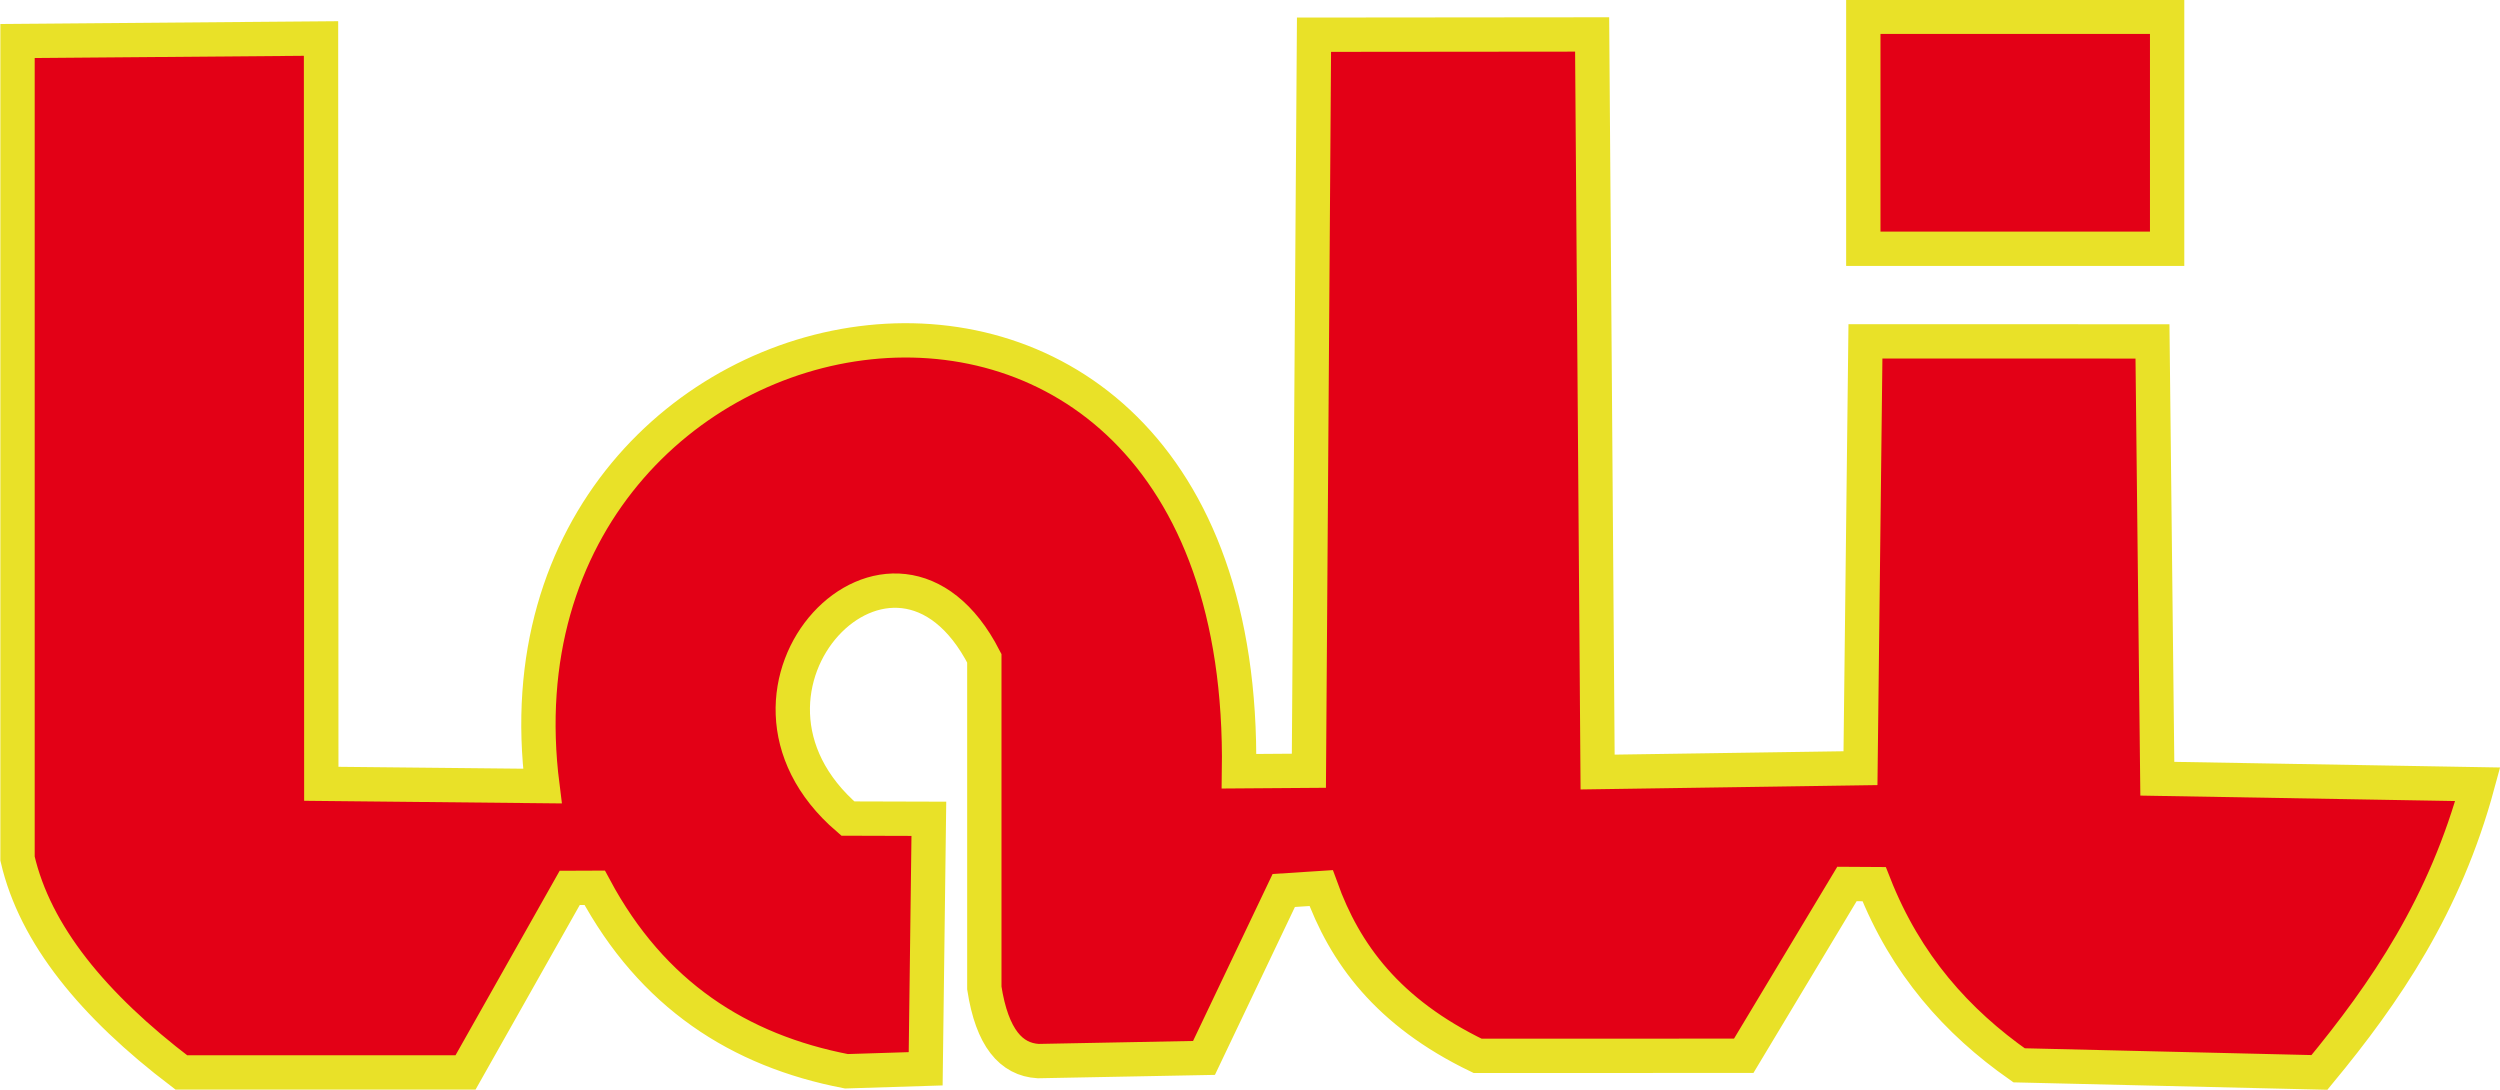
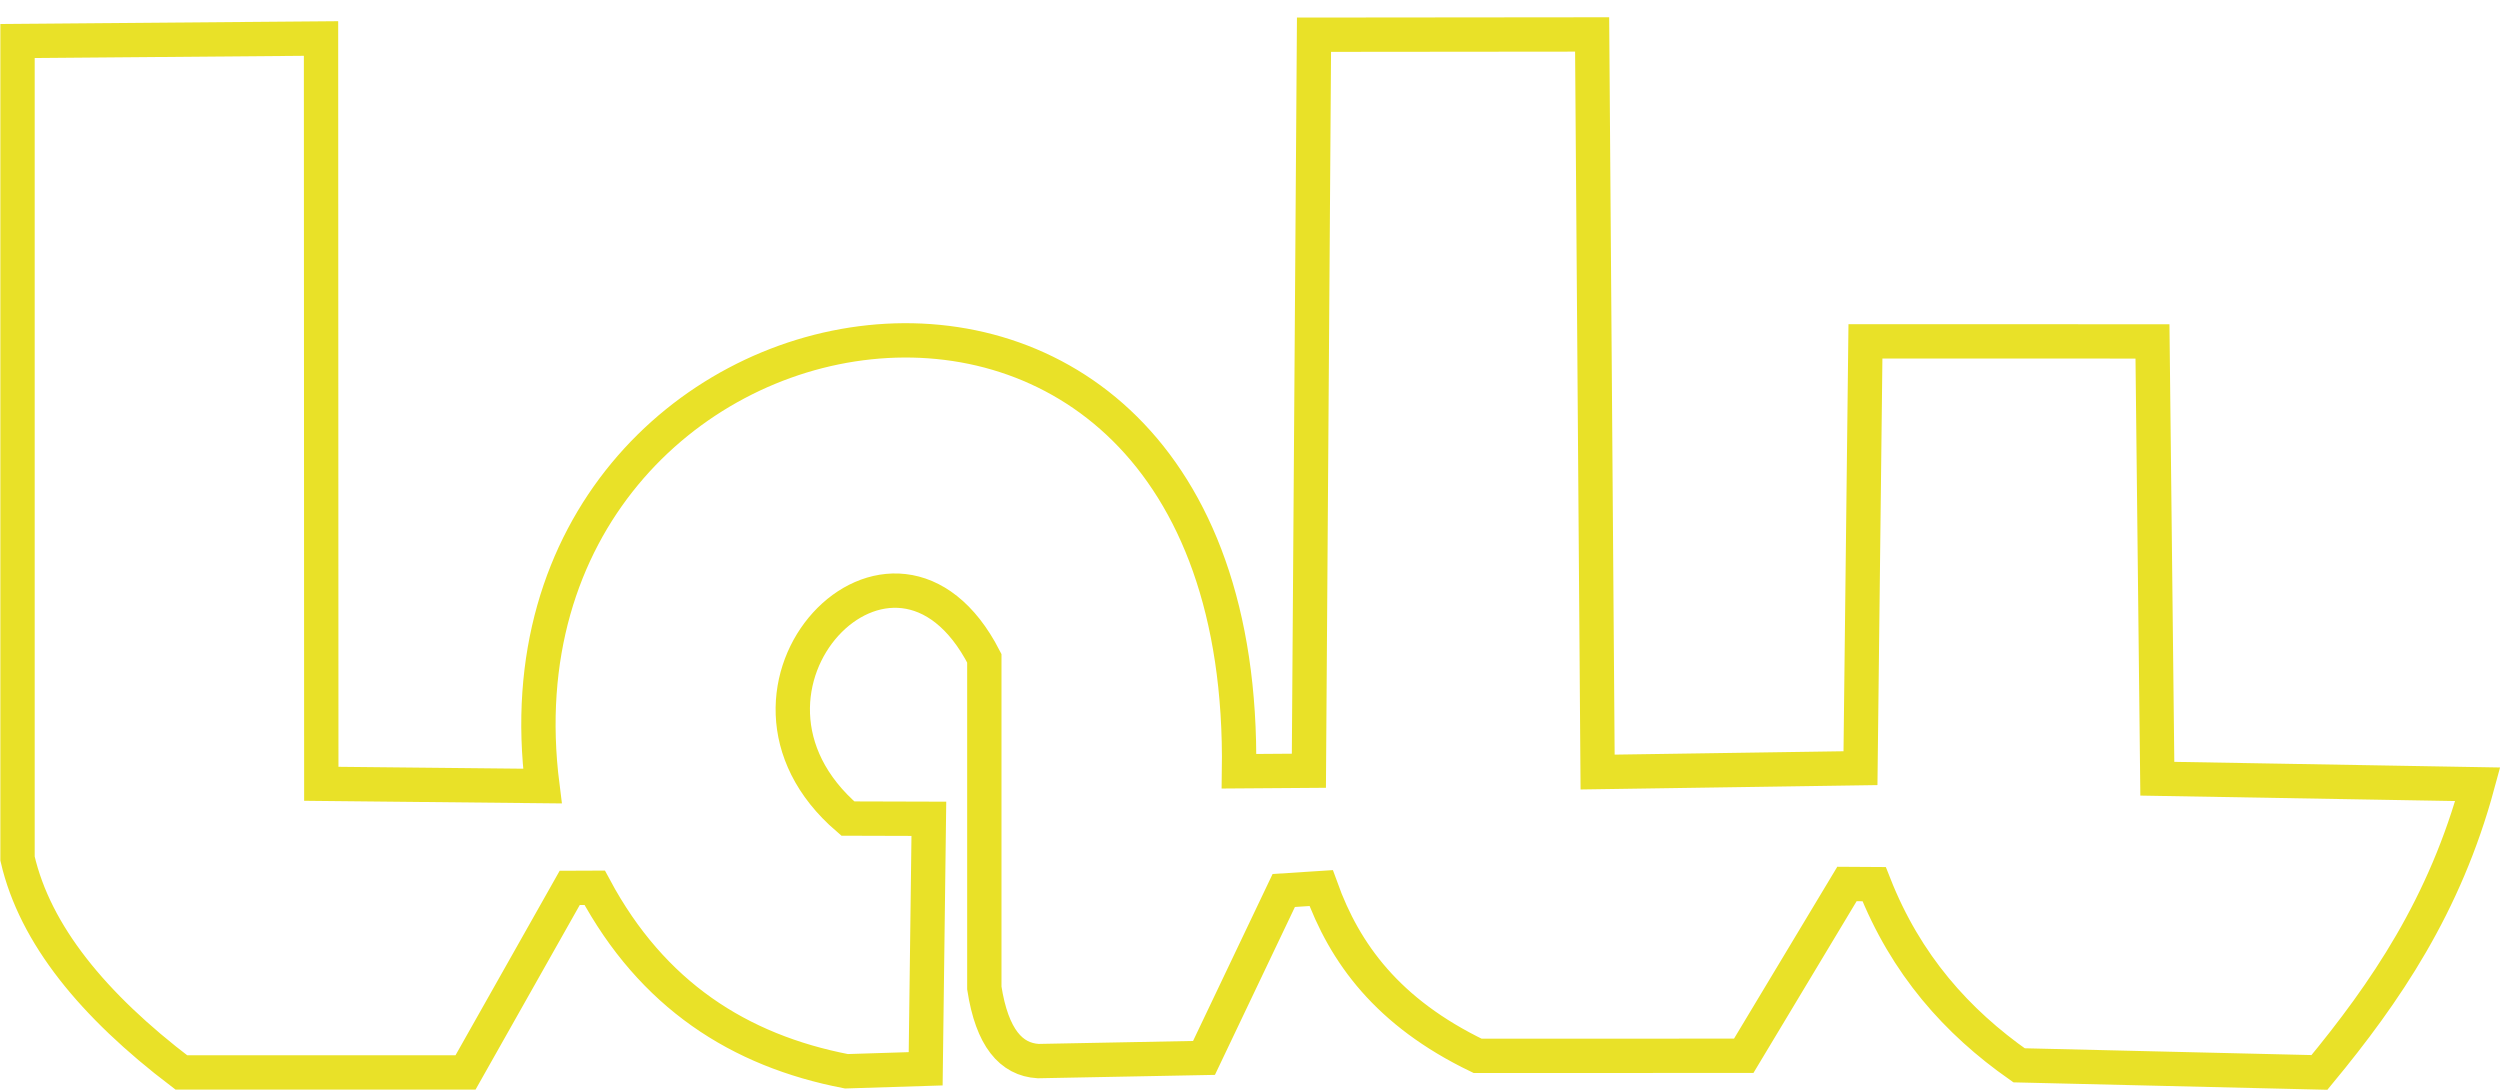
<svg xmlns="http://www.w3.org/2000/svg" width="582.6pt" height="254pt" viewBox="0 0 582.6 254" version="1.1">
  <g id="surface1">
-     <path style=" stroke:none;fill-rule:evenodd;fill:rgb(89.062%,0%,8.617%);fill-opacity:1;" d="M 4.086 9.555 L 74.812 8.973 L 74.875 182.656 L 126.406 183.184 C 111.051 62.098 290.945 29.625 288.742 179.73 L 305.023 179.613 L 306.215 8.09 L 371.031 8.027 L 372.305 179.918 L 433.566 179.016 L 434.723 79.551 L 501.613 79.562 L 502.742 181.473 L 577.41 182.766 C 569.777 210.957 555.957 231.238 540.523 249.918 L 470.523 248.262 C 456.07 238.117 444.152 224.859 436.746 206.043 L 430.414 206.004 L 406.359 246.039 L 344.344 246.055 C 323.348 235.922 313.371 222.172 307.879 206.957 L 299.168 207.52 L 280.578 246.539 L 241.93 247.277 C 235.66 246.898 231.199 241.926 229.387 230.234 L 229.387 153.406 C 208.406 112.535 162.422 160.578 197.586 190.758 L 216.461 190.812 L 215.719 249.07 L 197.246 249.648 C 172.25 244.828 151.973 231.832 138.59 206.891 L 132.766 206.914 L 108.488 249.918 L 42.254 249.918 C 21.668 234.273 8.172 217.762 4.086 200.09 Z M 4.086 9.555 " />
    <path style="fill:none;stroke-width:79.999;stroke-linecap:butt;stroke-linejoin:miter;stroke:rgb(91.406%,88.281%,15.697%);stroke-opacity:1;stroke-miterlimit:4;" d="M 40.859 2444.453 L 748.125 2450.273 L 748.75 713.438 L 1264.062 708.164 C 1110.508 1919.023 2909.453 2243.75 2887.422 742.695 L 3050.234 743.867 L 3062.148 2459.102 L 3710.312 2459.727 L 3723.047 740.82 L 4335.664 749.844 L 4347.227 1744.492 L 5016.133 1744.375 L 5027.422 725.273 L 5774.102 712.344 C 5697.773 430.43 5559.57 227.617 5405.234 40.82 L 4705.234 57.383 C 4560.703 158.828 4441.523 291.406 4367.461 479.57 L 4304.141 479.961 L 4063.594 79.609 L 3443.438 79.453 C 3233.477 180.781 3133.711 318.281 3078.789 470.43 L 2991.68 464.805 L 2805.781 74.609 L 2419.297 67.227 C 2356.602 71.016 2311.992 120.742 2293.867 237.656 L 2293.867 1005.938 C 2084.062 1414.648 1624.219 934.219 1975.859 632.422 L 2164.609 631.875 L 2157.188 49.297 L 1972.461 43.516 C 1722.5 91.719 1519.727 221.68 1385.898 471.094 L 1327.656 470.859 L 1084.883 40.82 L 422.539 40.82 C 216.68 197.266 81.719 362.383 40.859 539.102 Z M 40.859 2444.453 " transform="matrix(0.1,0,0,-0.1,0,254)" />
-     <path style="fill-rule:evenodd;fill:rgb(89.062%,0%,8.617%);fill-opacity:1;stroke-width:79.999;stroke-linecap:butt;stroke-linejoin:miter;stroke:rgb(91.406%,88.281%,15.697%);stroke-opacity:1;stroke-miterlimit:4;" d="M 4342.266 1960.273 L 5050.273 1960.273 L 5050.273 2500.938 L 4342.266 2500.938 Z M 4342.266 1960.273 " transform="matrix(0.1,0,0,-0.1,0,254)" />
  </g>
</svg>